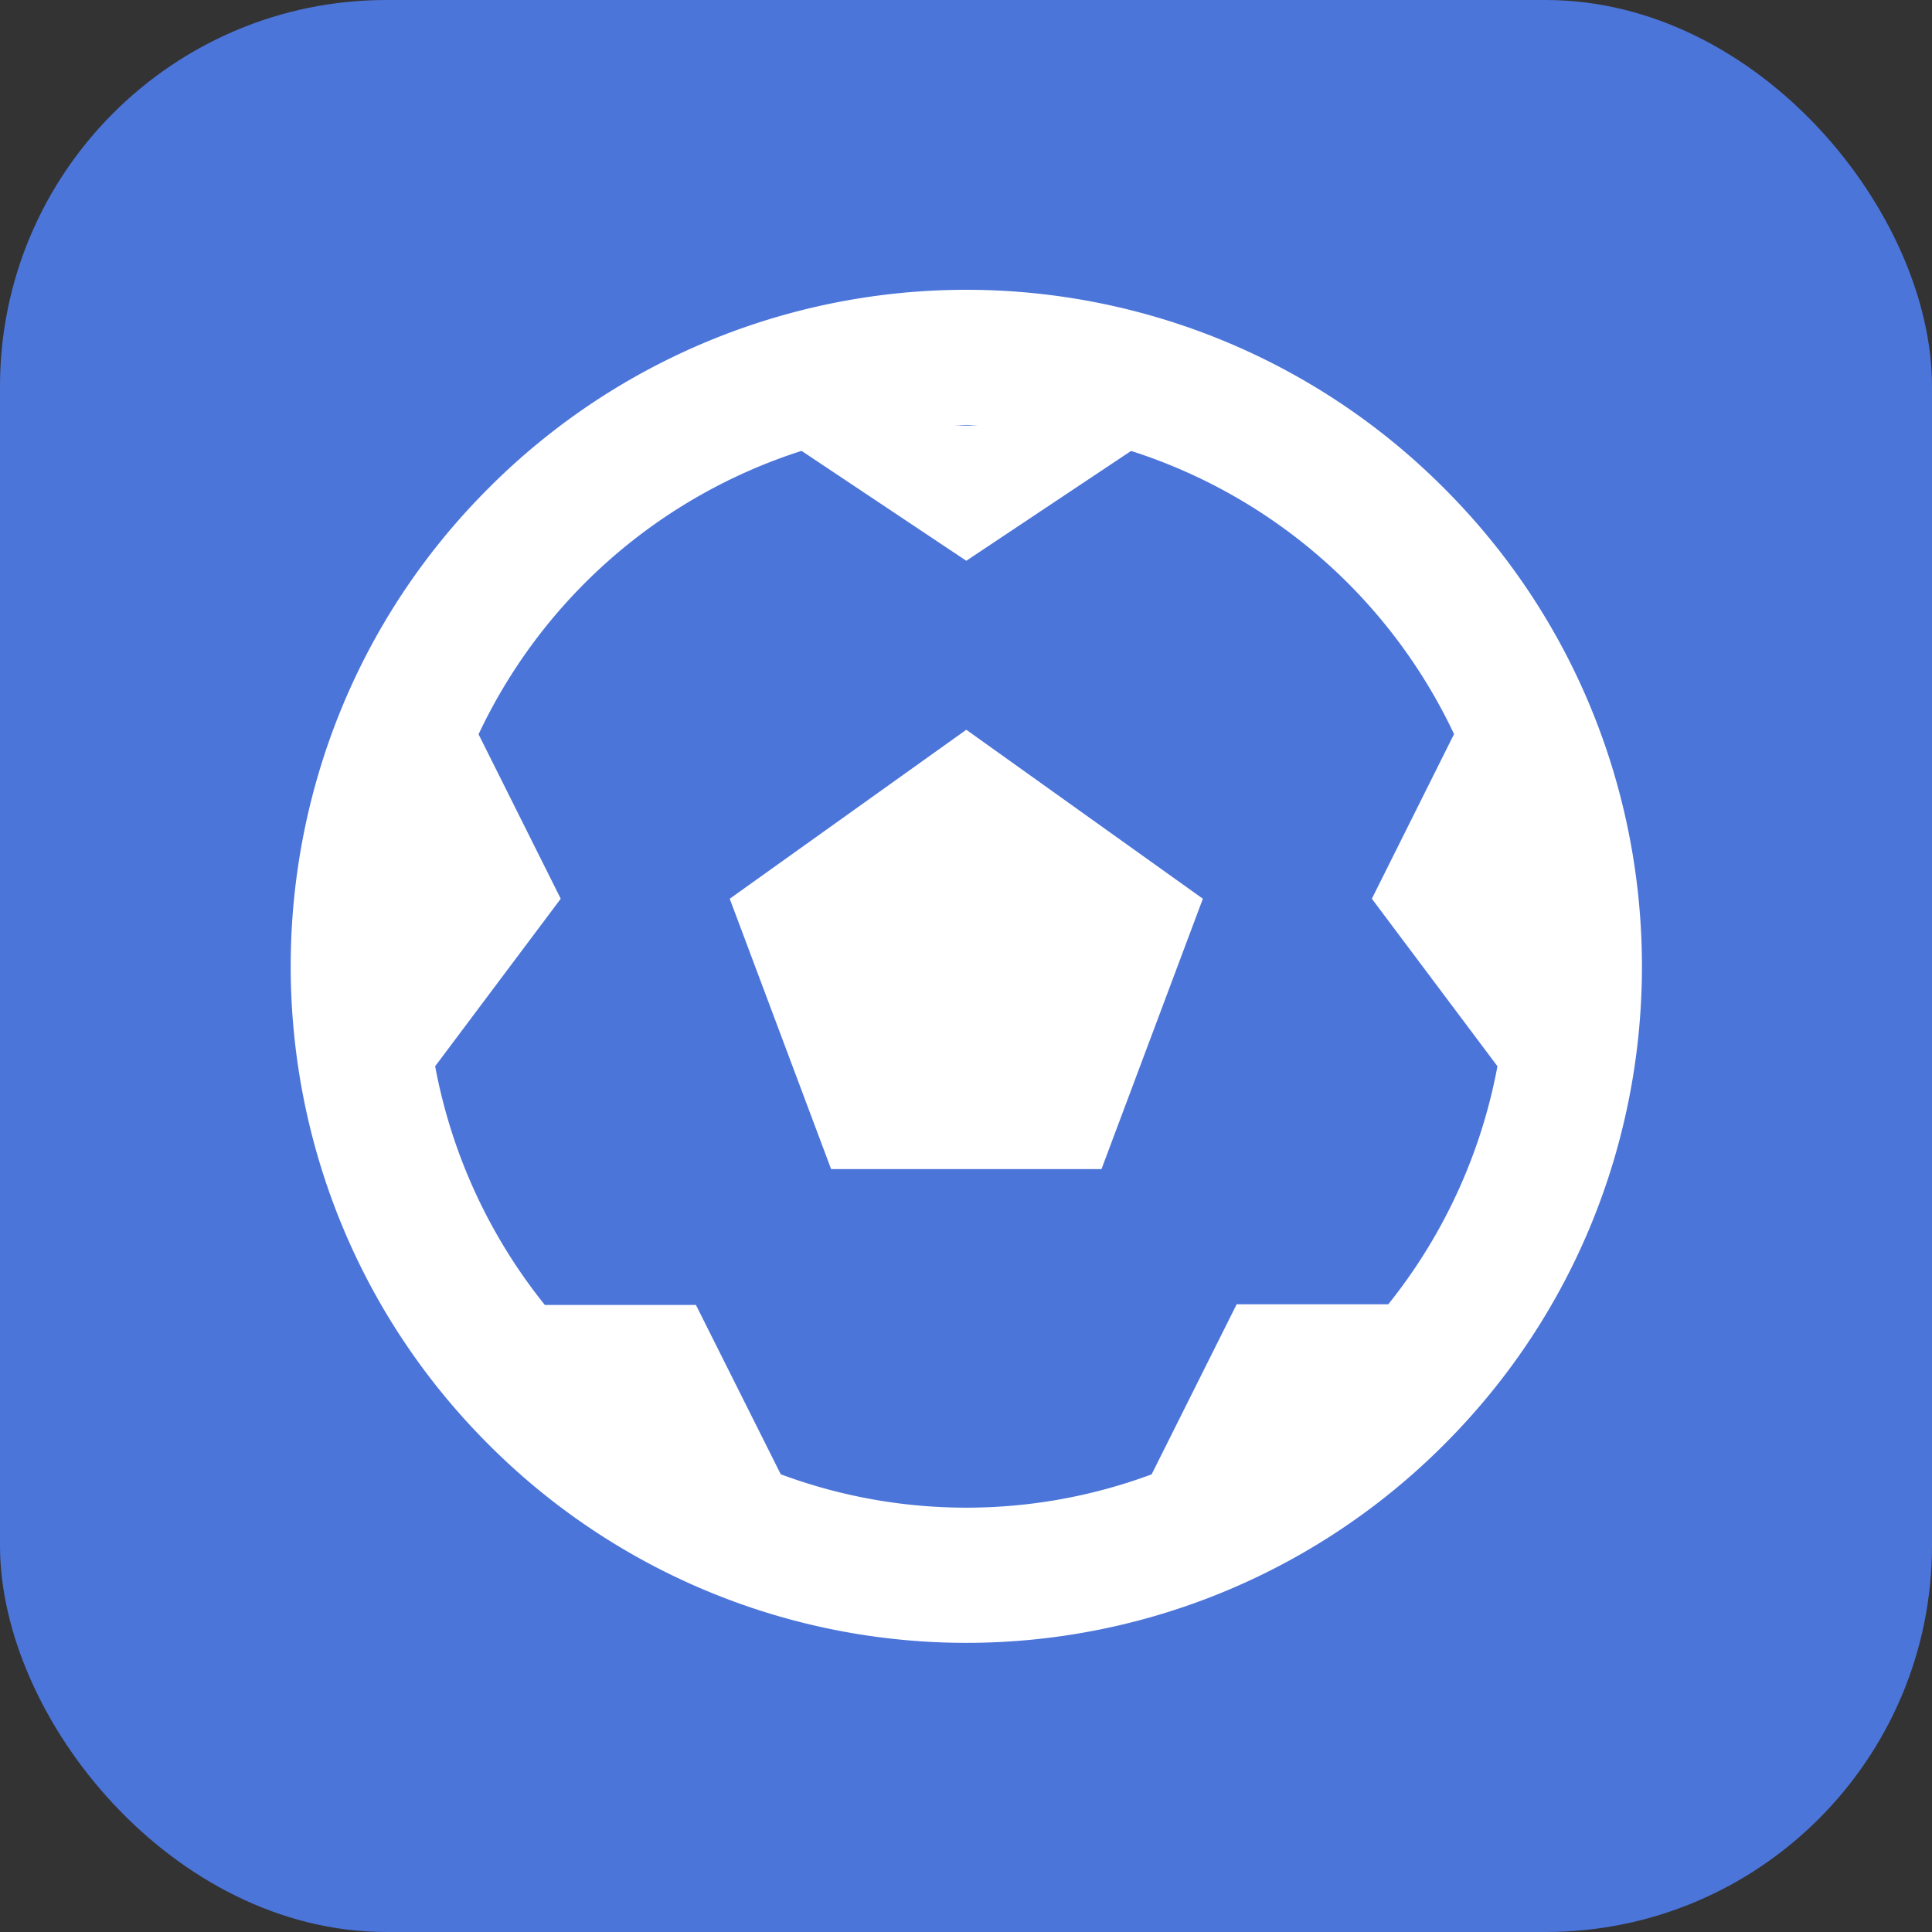
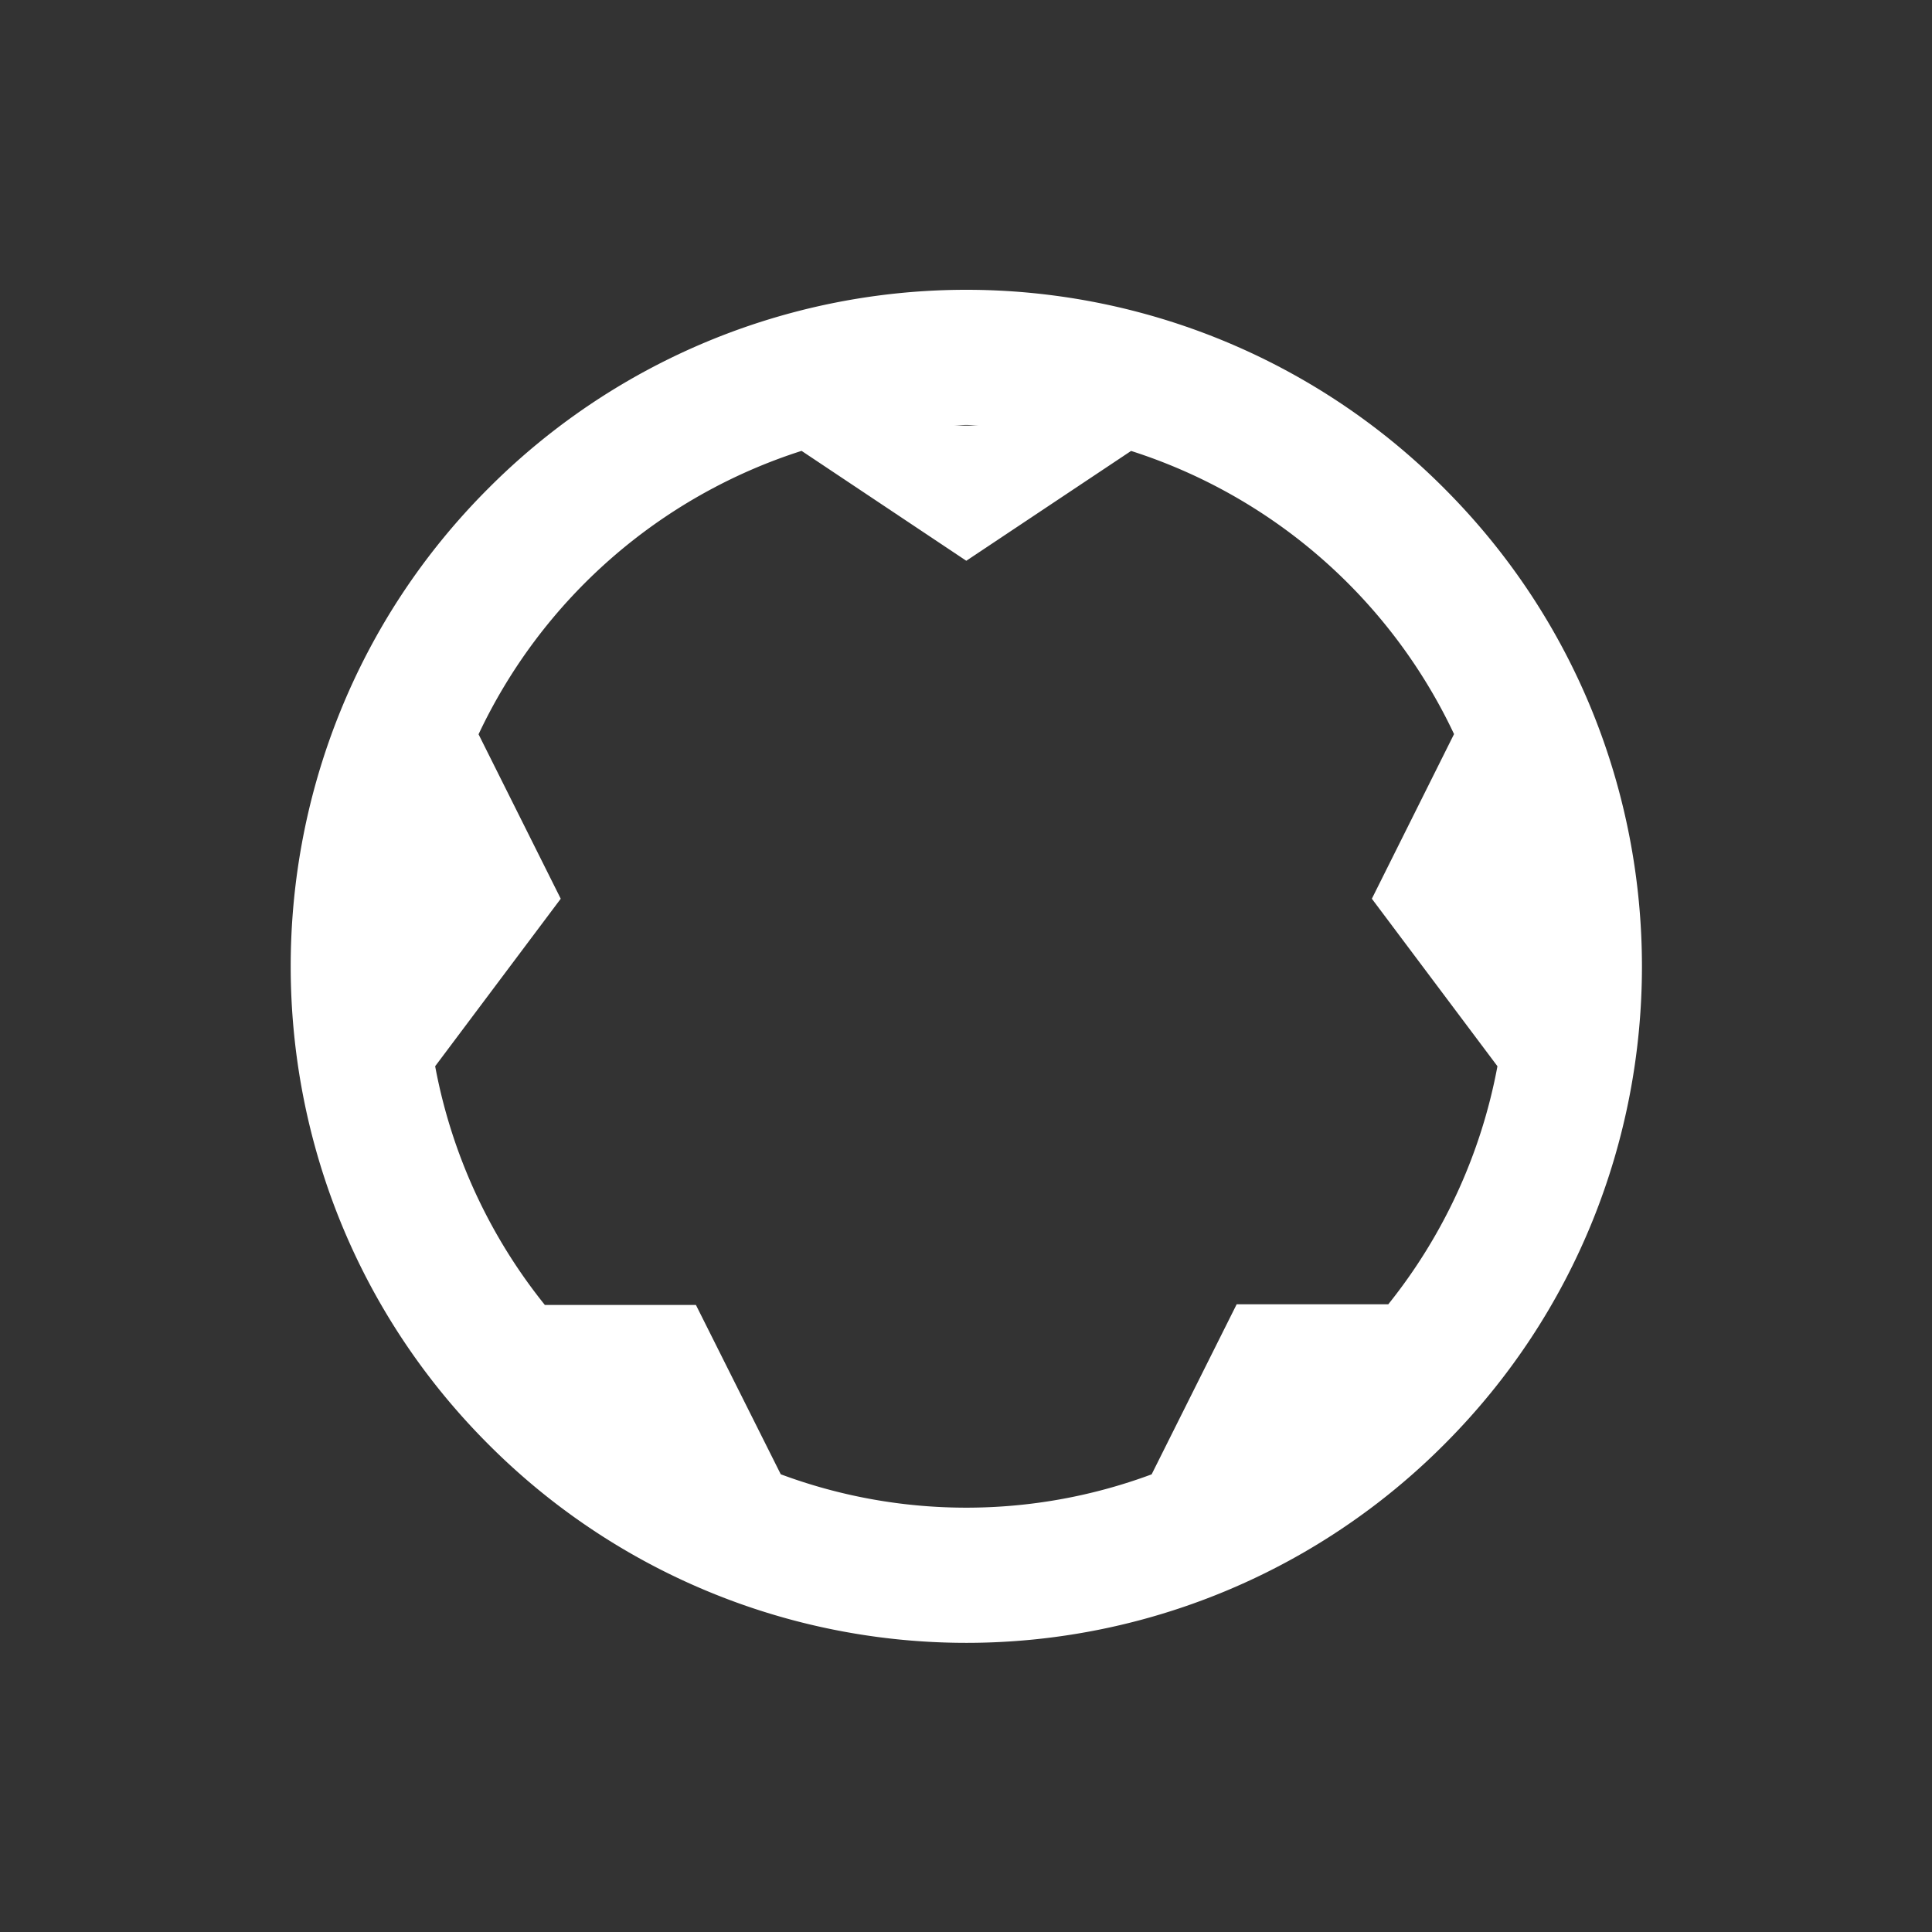
<svg xmlns="http://www.w3.org/2000/svg" version="1.1" width="1000" height="1000">
  <rect width="100%" height="100%" fill="#333333" stroke="none" />
-   <rect width="1000" height="1000" rx="200" ry="200" fill="#4c75da" />
  <g transform="matrix(0.97,0,0,0.97,150.466,150)">
    <svg version="1.1" width="721.039" height="722">
      <svg width="721.039" height="722" viewBox="0 0 721.039 722">
        <g id="bx-football" transform="translate(-72.306 -71.81)">
          <path id="Path_1" data-name="Path 1" d="M687.843,177.777a359.882,359.882,0,0,0-510.066,0c-140.627,140.591-140.627,369.439,0,510.066a359.969,359.969,0,0,0,510.1.036c140.627-140.591,140.627-369.439-.036-510.1ZM439.338,144.27H426.39c2.2-.036,4.292-.325,6.492-.325S437.138,144.234,439.338,144.27ZM657.979,613.147h-80.9l-45.373,90.746a283.948,283.948,0,0,1-197.9-.036L288.54,613.508H207.929a287.1,287.1,0,0,1-58.538-127.39L216.4,396.742,172.547,308.99A287.248,287.248,0,0,1,344.913,157.759l87.9,58.646,87.933-58.61a287.166,287.166,0,0,1,172.33,151.087l-43.858,87.86,67.013,89.375a286.809,286.809,0,0,1-58.249,127.03Z" fill="#fff" />
-           <path id="Path_2" data-name="Path 2" d="M306.574,396.742l54.1,144.27h144.27l54.1-144.27L432.81,306.574Z" fill="#fff" />
        </g>
      </svg>
    </svg>
  </g>
</svg>